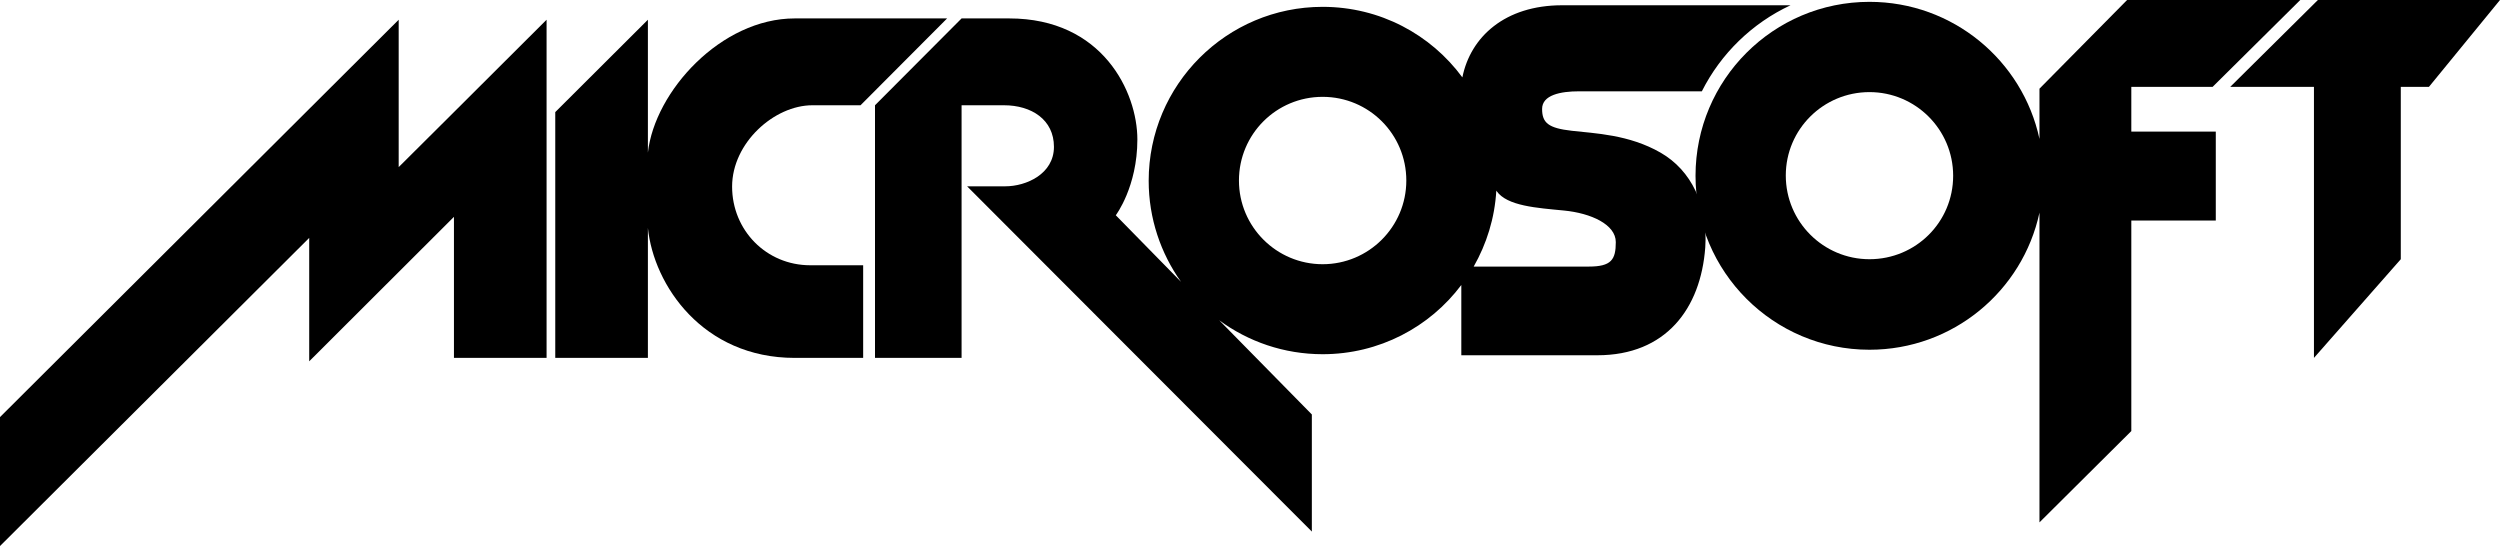
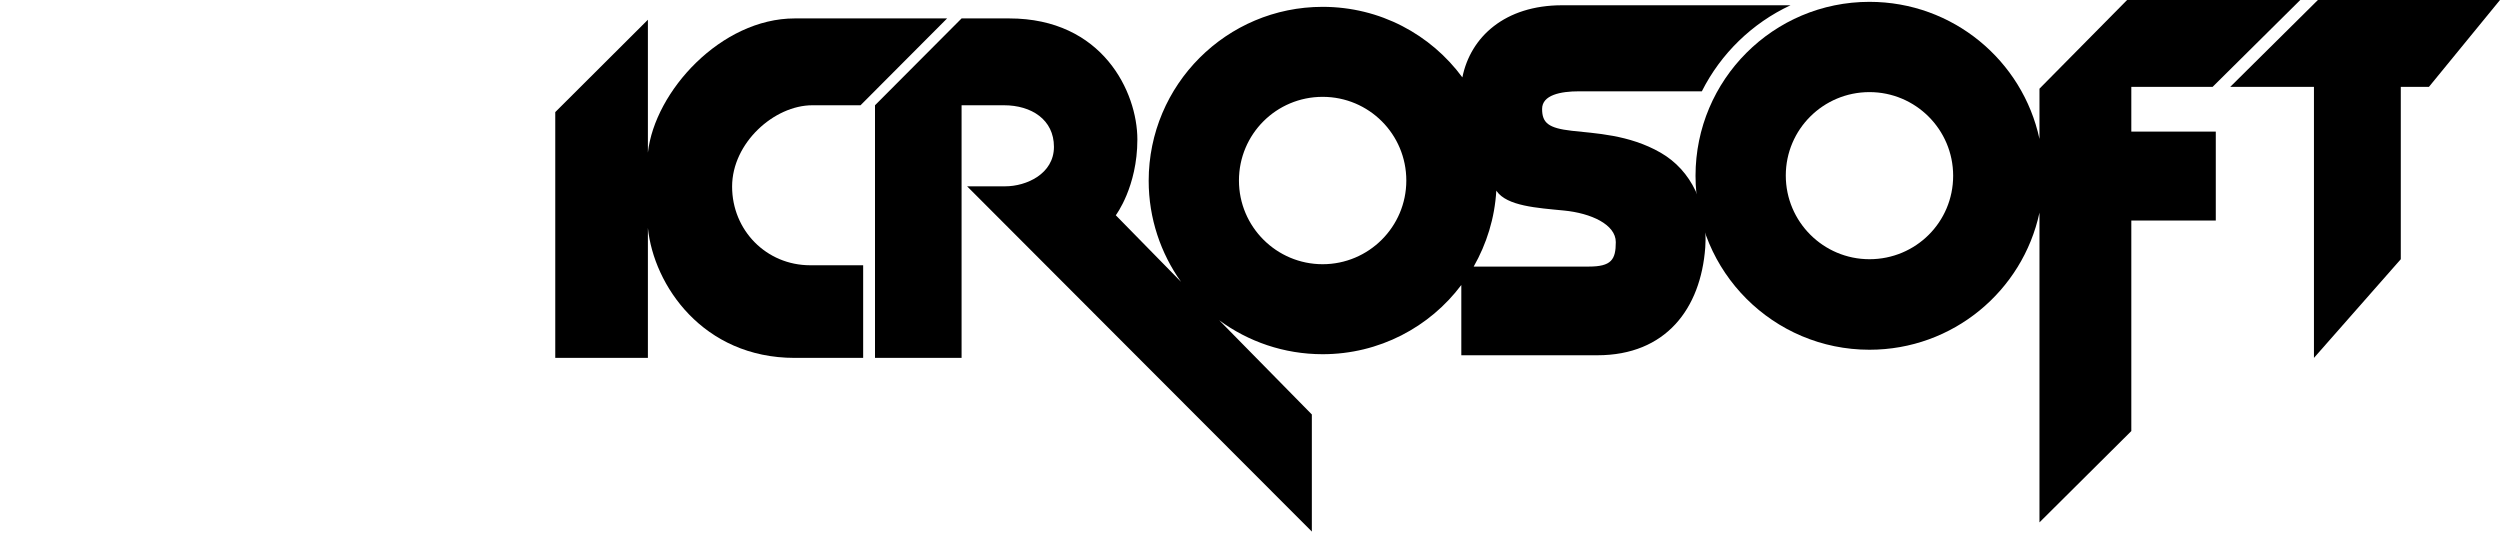
<svg xmlns="http://www.w3.org/2000/svg" version="1.1" id="Layer_2" x="0px" y="0px" viewBox="0 0 950 207.5" style="enable-background:new 0 0 950 207.5;" xml:space="preserve">
  <g>
    <path d="M278.2,70.9c0-16.6,16-30.9,30.5-30.9c1.8,0,3.5,0,5,0H327l32.9-33H302c-28,0-53.2,27.7-55.8,51V7.5L211,42.6V136h35.2   V86.6c2.2,21.8,20.9,49.4,55.8,49.4h26v-35.2h-20.1C291.2,100.8,278.2,87.5,278.2,70.9z" />
    <path d="M600,34.7c4.7,0,30.3,0,46.7,0c7.2-14.3,19.1-25.9,33.7-32.7c-11.5,0-64.5,0-86.8,0c-21.7,0-34.8,12-37.9,27.4   c-12-16.3-31.3-26.8-53.1-26.8c-36.5,0-66.1,29.6-66.1,66.1c0,14.3,4.6,27.6,12.3,38.4L424,81.8c0,0,8.2-10.8,8.2-28.8   S419,7,383.5,7c-3.2,0-18.1,0-18.1,0l-32.9,33v96h32.9V40c0,0,5.6,0,16.1,0s19,5.5,19,15.8s-10.5,15-18.5,15s-14.5,0-14.5,0   l131,131.2v-44.5l-35.2-35.8c11,8.1,24.6,12.9,39.3,12.9c21.5,0,40.7-10.3,52.7-26.3V135c0,0,25.7,0,51.7,0s39.3-17.7,41-41   c1.1-16-5.3-29.3-17-36c-12-6.9-25-7.3-33.7-8.3c-8.9-1-11.3-3-11.3-8.3S593,34.7,600,34.7z M502.6,100.4   c-17.5,0-31.8-14.2-31.8-31.8s14.2-31.8,31.8-31.8s31.8,14.2,31.8,31.8S520.1,100.4,502.6,100.4z M594.3,80   c10.3,1,19.7,5.3,19.7,12c0,6.7-1.7,9.3-10.3,9.3c-6.8,0-33,0-43.7,0c4.9-8.6,8-18.4,8.6-28.9c0,0.1,0.1,0.1,0.1,0.2   C572.7,78.3,584,79,594.3,80z" />
    <path d="M809.9,33h30.9l33.3-33h-65.8L775,33.7v19.1C768.6,23,742.1,0.7,710.4,0.7c-36.5,0-66.1,29.6-66.1,66.1   s29.6,66.1,66.1,66.1c31.7,0,58.2-22.3,64.6-52.1v117.7l34.9-34.7v-80H842V50h-32.1V33z M710.4,98.5c-17.5,0-31.8-14.2-31.8-31.8   S692.9,35,710.4,35c17.5,0,31.8,14.2,31.8,31.8S728,98.5,710.4,98.5z" />
    <polygon points="950,0 880.8,0 847.5,33 879.3,33 879.3,136 912.3,98.5 912.3,33 923,33  " />
-     <polygon points="172.5,42.6 172.5,42.6 151.5,63.5 151.5,56.5 151.5,7.5 0,158.5 0,207.5 117.5,90.4 117.5,97.4 117.5,137.3    172.5,82.4 172.5,136 207.7,136 207.7,47.3 207.7,7.5  " />
  </g>
</svg>